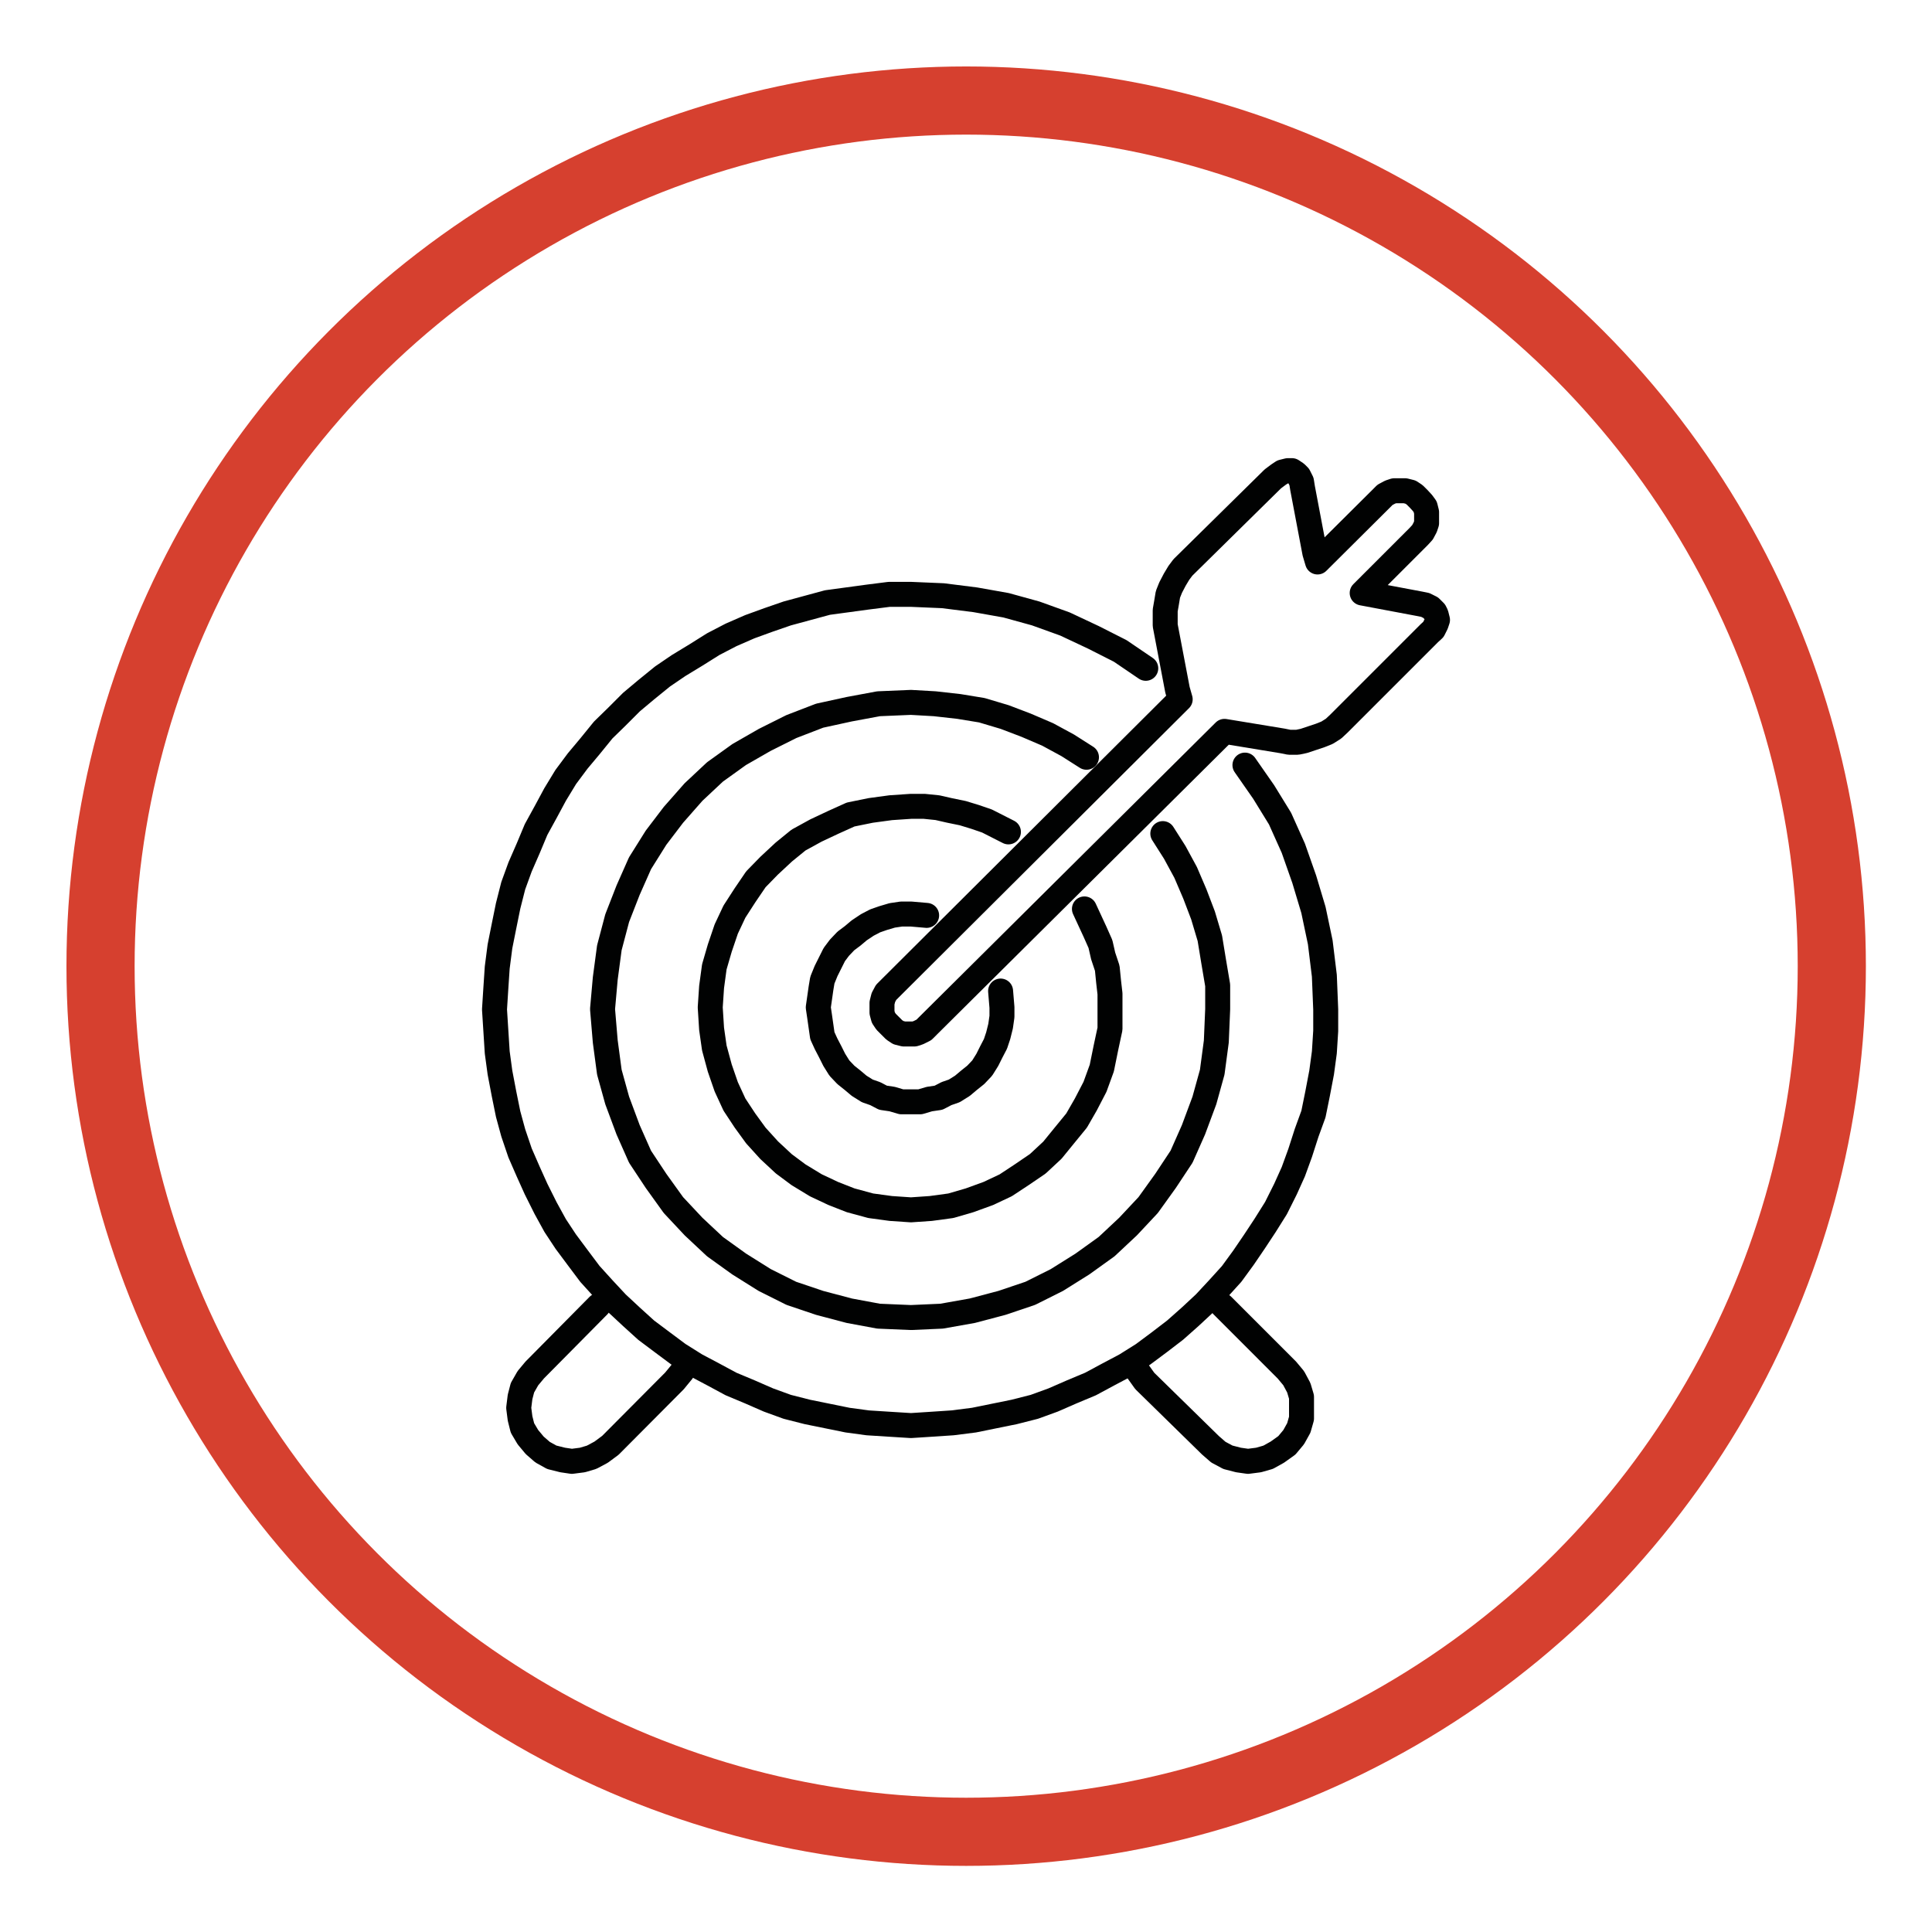
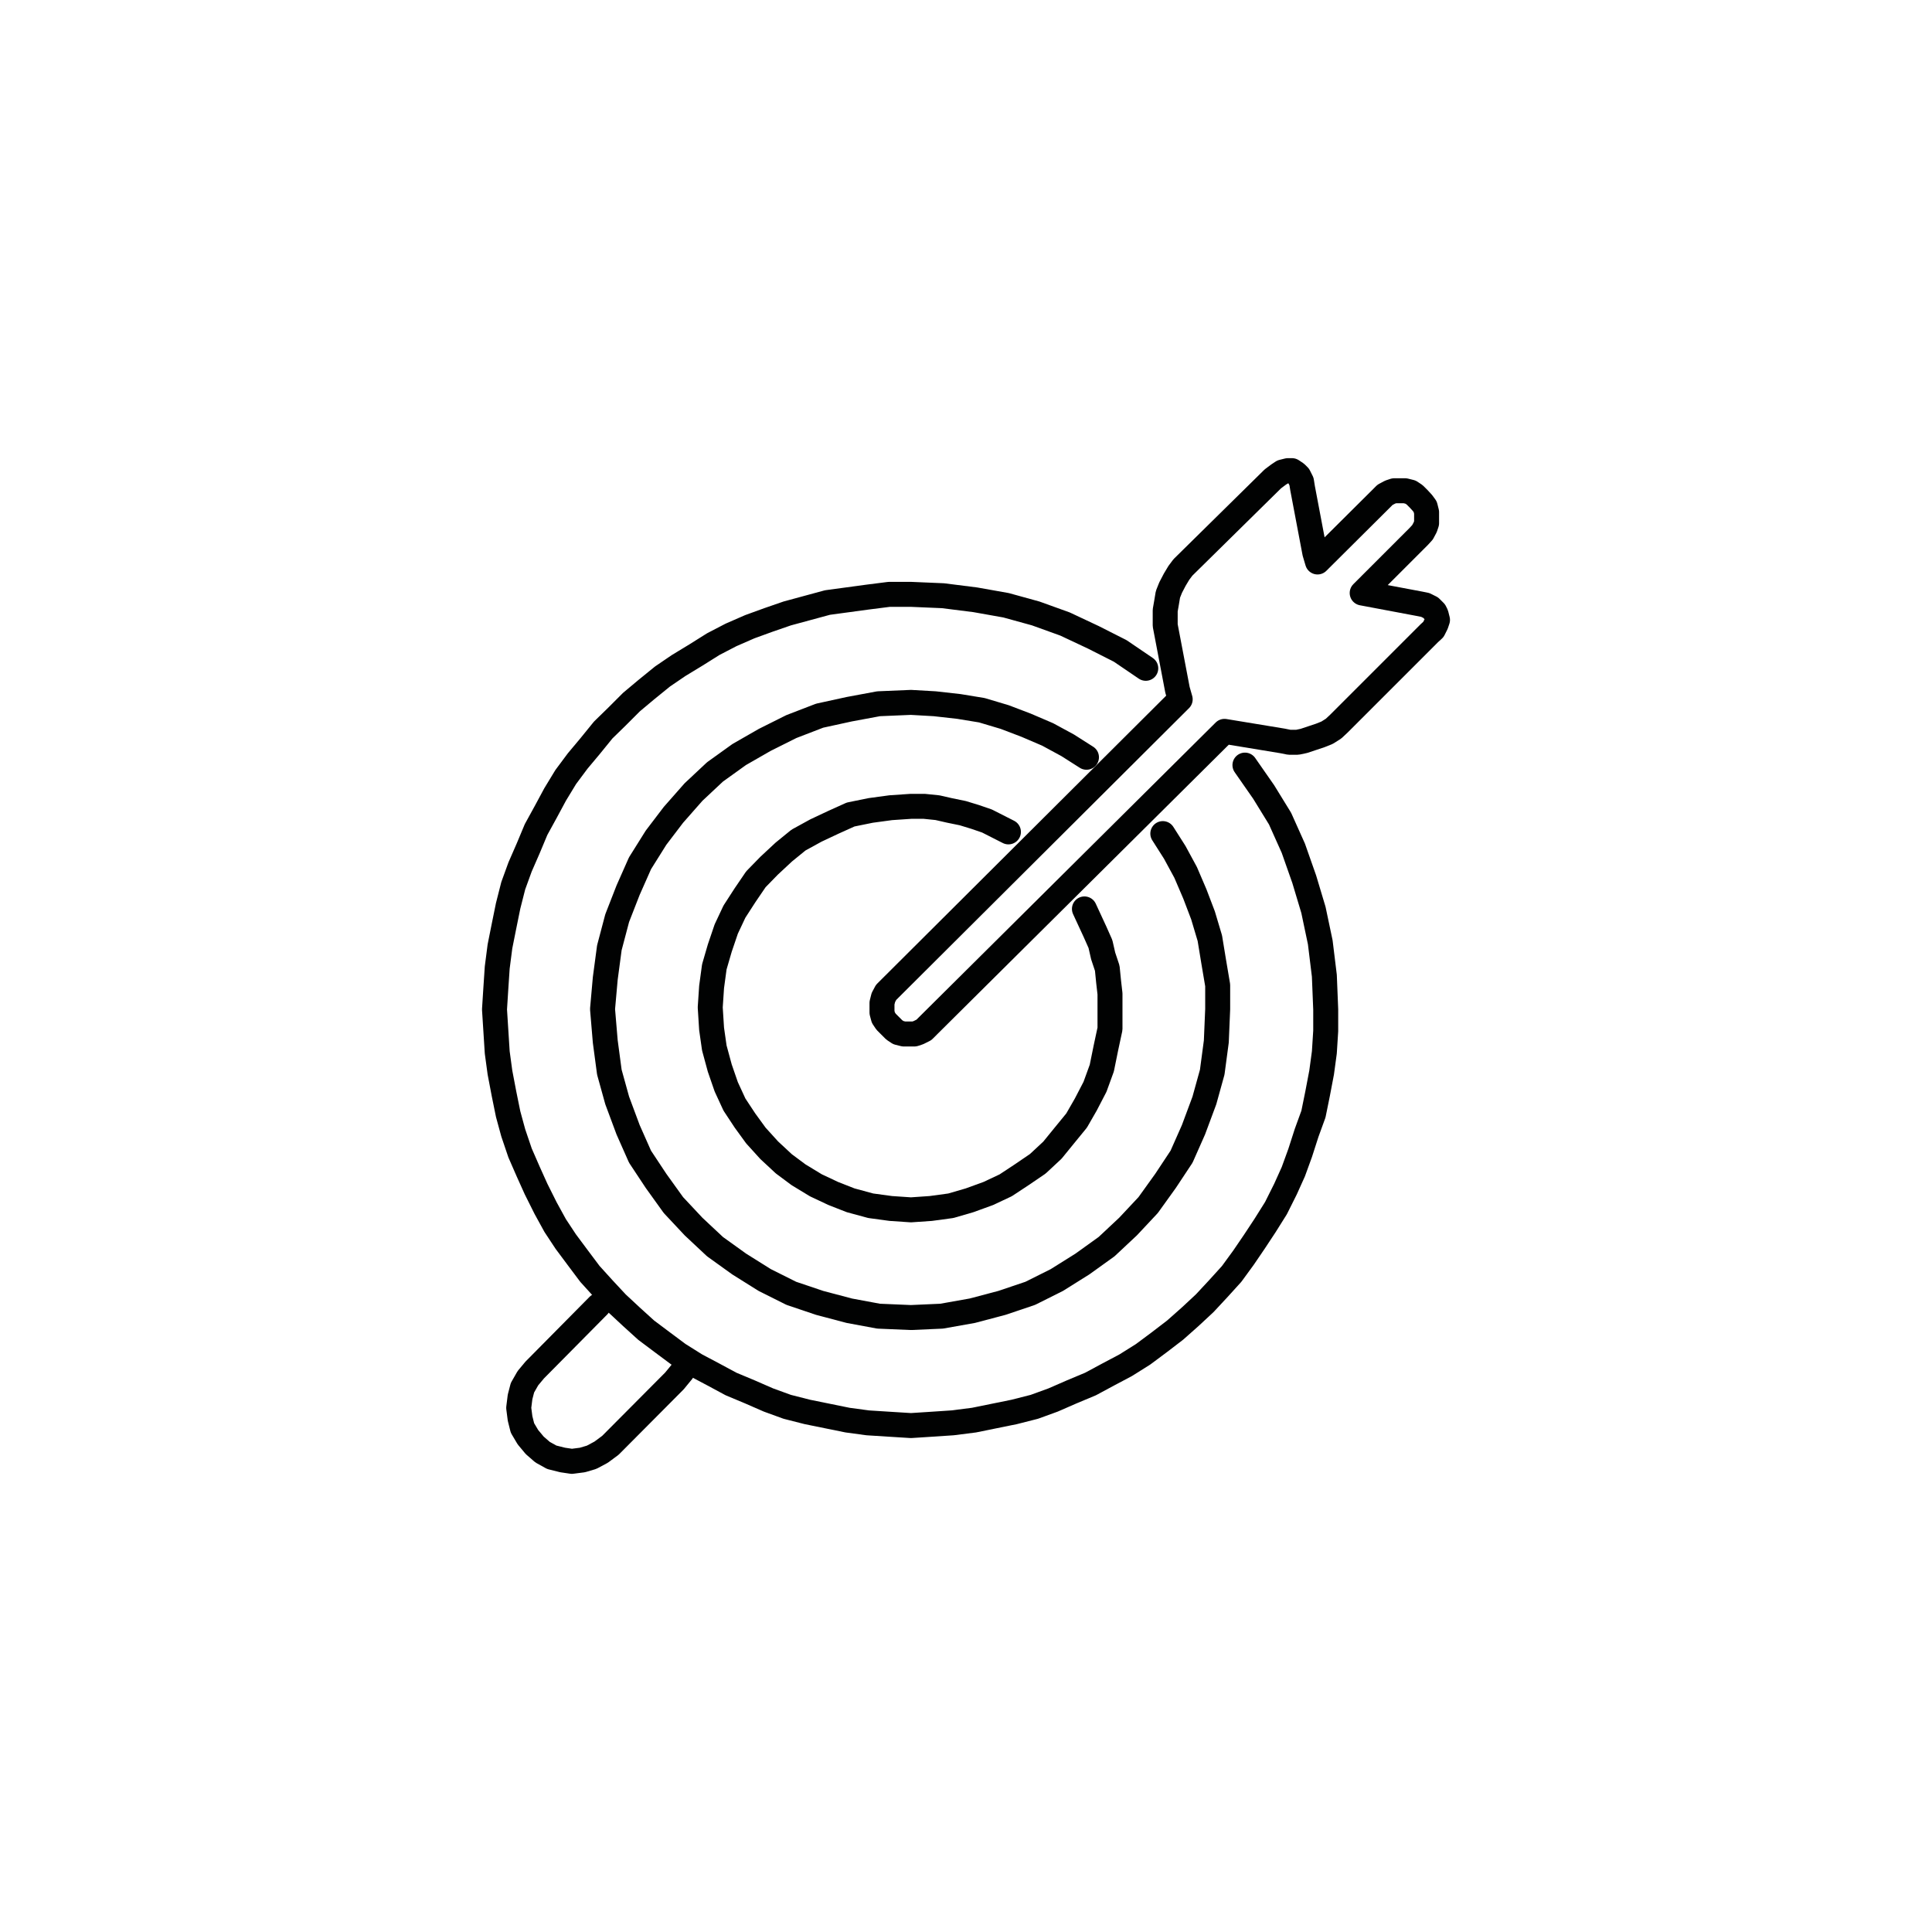
<svg xmlns="http://www.w3.org/2000/svg" id="Calque_1" x="0px" y="0px" viewBox="0 0 566.9 566.9" style="enable-background:new 0 0 566.9 566.9;" xml:space="preserve">
  <style type="text/css">	.st0{fill:none;stroke:#D6402F;stroke-width:20;stroke-miterlimit:10;}	.st1{fill-rule:evenodd;clip-rule:evenodd;fill:none;}	.st2{fill:none;stroke:#010202;stroke-width:7.327;stroke-linecap:round;stroke-linejoin:round;stroke-miterlimit:10;}</style>
-   <circle class="st0" cx="283.5" cy="283.5" r="254" />
-   <polygon class="st1" points="699.5,316 953.7,316 953.7,49.2 699.5,49.2 699.5,316 " />
-   <polygon class="st1" points="699.5,316 953.7,316 953.7,49.2 699.5,49.2 699.5,316 " />
  <polygon class="st1" points="699.5,316 953.7,316 953.7,49.2 699.5,49.2 699.5,316 " />
  <polygon class="st1" points="699.5,316 953.7,316 953.7,49.2 699.5,49.2 699.5,316 " />
  <polygon class="st1" points="699.5,316 953.7,316 953.7,49.2 699.5,49.2 699.5,316 " />
  <polygon class="st1" points="699.5,316 953.7,316 953.7,49.2 699.5,49.2 699.5,316 " />
  <g>
    <polyline class="st2" points="336.2,196.1 336.2,196.1 328.7,191 320.8,187 312.5,183.1 303.9,180 295.2,177.6 286.2,176   276.7,174.8 267.3,174.4 267.3,174.4 260.9,174.4 254.6,175.2 248.7,176 242.8,176.8 236.9,178.4 231,180 225.5,181.9 220,183.9   214.5,186.3 209.3,189 204.2,192.2 199.1,195.3 194.4,198.5 189.6,202.4 185.3,206 181,210.3 177,214.2 173.1,219 169.5,223.3   166,228 162.9,233.1 160.1,238.3 157.3,243.4 155,248.9 152.6,254.4 150.6,259.9 149.1,265.8 147.9,271.7 146.7,277.7 145.9,283.9   145.5,289.9 145.1,296.2 145.1,296.2 145.5,302.5 145.9,308.8 146.7,314.7 147.9,321 149.1,326.9 150.6,332.4 152.6,338.3   155,343.8 157.3,348.9 160.1,354.5 162.9,359.6 166,364.3 169.5,369 173.1,373.8 177,378.1 181,382.4 185.3,386.4 189.6,390.3   194.4,393.9 199.1,397.4 204.2,400.6 209.3,403.3 214.5,406.1 220,408.4 225.5,410.8 231,412.8 236.9,414.3 242.8,415.5   248.7,416.7 254.6,417.5 260.9,417.9 267.3,418.3 267.3,418.3 273.5,417.9 279.5,417.5 285.8,416.7 291.7,415.5 297.6,414.3   303.5,412.8 309,410.8 314.5,408.4 320,406.1 325.2,403.3 330.3,400.6 335.4,397.4 340.1,393.9 344.8,390.3 349.2,386.4   353.5,382.4 357.5,378.1 361.4,373.8 364.9,369 368.1,364.3 371.2,359.6 374.4,354.5 377.2,348.9 379.5,343.8 381.5,338.3   383.4,332.4 385.4,326.9 386.6,321 387.8,314.7 388.6,308.8 389,302.5 389,296.2 389,296.2 388.6,286.3 387.4,276.5 385.4,267   382.7,258 379.5,248.9 375.6,240.2 370.8,232.4 365.3,224.5  " />
    <polyline class="st2" points="341.2,244.6 341.2,244.6 344.7,250.1 347.9,256 350.6,262.3 353,268.6 355,275.3 356.1,282   357.3,289.1 357.3,296.1 357.3,296.1 356.9,305.6 355.7,314.6 353.4,322.9 350.2,331.5 346.7,339.4 342,346.5 336.9,353.6   331,359.9 324.7,365.8 317.6,370.9 310.1,375.6 302.3,379.5 294,382.3 285.3,384.6 276.3,386.2 267.3,386.6 267.3,386.6   257.8,386.2 249.2,384.6 240.5,382.3 232.2,379.5 224.4,375.6 216.9,370.9 209.8,365.8 203.5,359.9 197.6,353.6 192.5,346.5   187.8,339.4 184.3,331.5 181.1,322.9 178.8,314.6 177.6,305.6 176.8,296.1 176.8,296.1 177.6,287.1 178.8,278.1 181.1,269.4   184.3,261.2 187.8,253.3 192.5,245.8 197.6,239.1 203.5,232.4 209.8,226.5 216.9,221.4 224.4,217.1 232.2,213.2 240.5,210   249.2,208.1 257.8,206.5 267.3,206.1 267.3,206.1 274.3,206.5 281.4,207.3 288.1,208.4 294.8,210.4 301.1,212.8 307.4,215.5   313.3,218.7 318.8,222.2  " />
-     <polyline class="st2" points="293.6,290.8 293.6,290.8 294,295.6 294,295.6 294,298.3 293.6,301.1 292.9,303.9 292.1,306.3   290.9,308.6 289.7,311 288.2,313.4 286.3,315.4 284.3,317 282.4,318.6 280,320.1 277.7,320.9 275.4,322.1 272.7,322.5 270,323.3   267.3,323.3 267.3,323.3 264.5,323.3 261.8,322.5 259.1,322.1 256.8,320.9 254.5,320.1 252.1,318.6 250.2,317 248.2,315.4   246.3,313.4 244.8,311 243.6,308.6 242.4,306.3 241.3,303.9 240.9,301.1 240.5,298.3 240.1,295.6 240.1,295.6 240.5,292.8   240.9,290 241.3,287.6 242.4,284.9 243.6,282.5 244.8,280.1 246.3,278.1 248.2,276.1 250.2,274.6 252.1,273 254.5,271.4   256.8,270.2 259.1,269.4 261.8,268.6 264.5,268.2 267.3,268.2 267.3,268.2 271.9,268.6  " />
    <polyline class="st2" points="295.9,244.1 295.9,244.1 289.6,240.9 286.1,239.7 282.5,238.6 278.6,237.8 275.1,237 271.2,236.6   267.3,236.6 267.3,236.6 261.4,237 255.5,237.8 249.6,239 244.5,241.3 239.4,243.7 234.3,246.5 230,250 225.7,254 221.8,258   218.6,262.7 215.5,267.5 213.1,272.6 211.2,278.2 209.6,283.7 208.8,289.6 208.4,295.6 208.4,295.6 208.8,301.9 209.6,307.5   211.2,313.4 213.1,318.9 215.5,324.1 218.6,328.8 221.8,333.2 225.7,337.5 230,341.5 234.3,344.7 239.4,347.8 244.5,350.2   249.6,352.2 255.5,353.8 261.4,354.6 267.3,355 267.3,355 273.1,354.6 279,353.8 284.5,352.2 290,350.2 295.1,347.8 299.8,344.7   304.5,341.5 308.8,337.5 312.3,333.2 315.9,328.8 318.6,324.1 321.3,318.9 323.3,313.4 324.5,307.5 325.7,301.9 325.7,295.6   325.7,295.6 325.7,291.6 325.3,288.1 324.9,284.1 323.7,280.5 322.9,277 321.3,273.4 318.2,266.7  " />
    <polyline class="st2" points="175.6,383.1 156.9,402 156.9,402 154.9,404.4 153.3,407.2 152.6,409.9 152.2,413.1 152.6,416.2   153.3,419 154.9,421.7 156.9,424.1 156.9,424.1 159.2,426.1 161.9,427.6 165.1,428.4 167.8,428.8 167.8,428.8 170.9,428.4   173.6,427.6 176.4,426.1 179.1,424.1 197.9,405.2 197.9,405.2 200.2,402.4  " />
-     <polyline class="st2" points="333.9,402.4 333.9,402.4 335.9,405.2 355.2,424.1 355.2,424.1 357.5,426.1 360.3,427.6 363.4,428.4   366.2,428.8 366.2,428.8 369.3,428.4 372.1,427.6 374.8,426.1 377.6,424.1 377.6,424.1 379.6,421.7 381.1,419 381.9,416.2   381.9,413.1 381.9,409.9 381.1,407.2 379.6,404.4 377.6,402 358.7,383.1  " />
    <polygon class="st2" points="416.7,177.2 399.7,174 416.3,157.4 416.3,157.4 417.4,156.2 418.2,154.7 418.6,153.5 418.6,151.9   418.6,150.3 418.2,148.7 417.4,147.6 416.3,146.4 416.3,146.4 415.1,145.2 413.9,144.4 412.3,144 410.7,144 409.1,144 407.9,144.4   406.4,145.2 405.2,146.4 386.6,164.9 386.6,164.9 385.8,162.2 382.2,143.2 382.2,143.2 381.9,141.3 381.1,139.7 380.3,138.9   379.1,138.1 377.9,138.1 376.3,138.5 375.1,139.3 373.5,140.5 347.1,166.5 347.1,166.5 345.9,168.1 344.7,170.1 343.5,172.4   342.7,174.4 342.3,176.8 341.9,179.1 341.9,181.5 341.9,183.5 345.5,202.4 345.5,202.4 346.3,205.2 261.2,290 261.2,290 260,291.2   259.2,292.7 258.8,294.3 258.8,295.5 258.8,297.1 259.2,298.6 260,299.8 261.2,301 261.2,301 262.4,302.2 263.6,303 265.2,303.4   266.8,303.4 266.8,303.4 268.3,303.4 269.5,303 271.1,302.2 272.3,301 359.3,214.6 376.3,217.4 376.3,217.4 378.3,217.8   380.7,217.8 382.6,217.4 385,216.6 387.4,215.8 389.4,215 391.3,213.8 392.9,212.3 419.4,185.8 419.4,185.8 420.6,184.7   421.4,183.1 421.8,181.9 421.4,180.3 421,179.5 419.8,178.3 418.2,177.5 416.7,177.2 416.7,177.2 416.7,177.2  " />
  </g>
</svg>